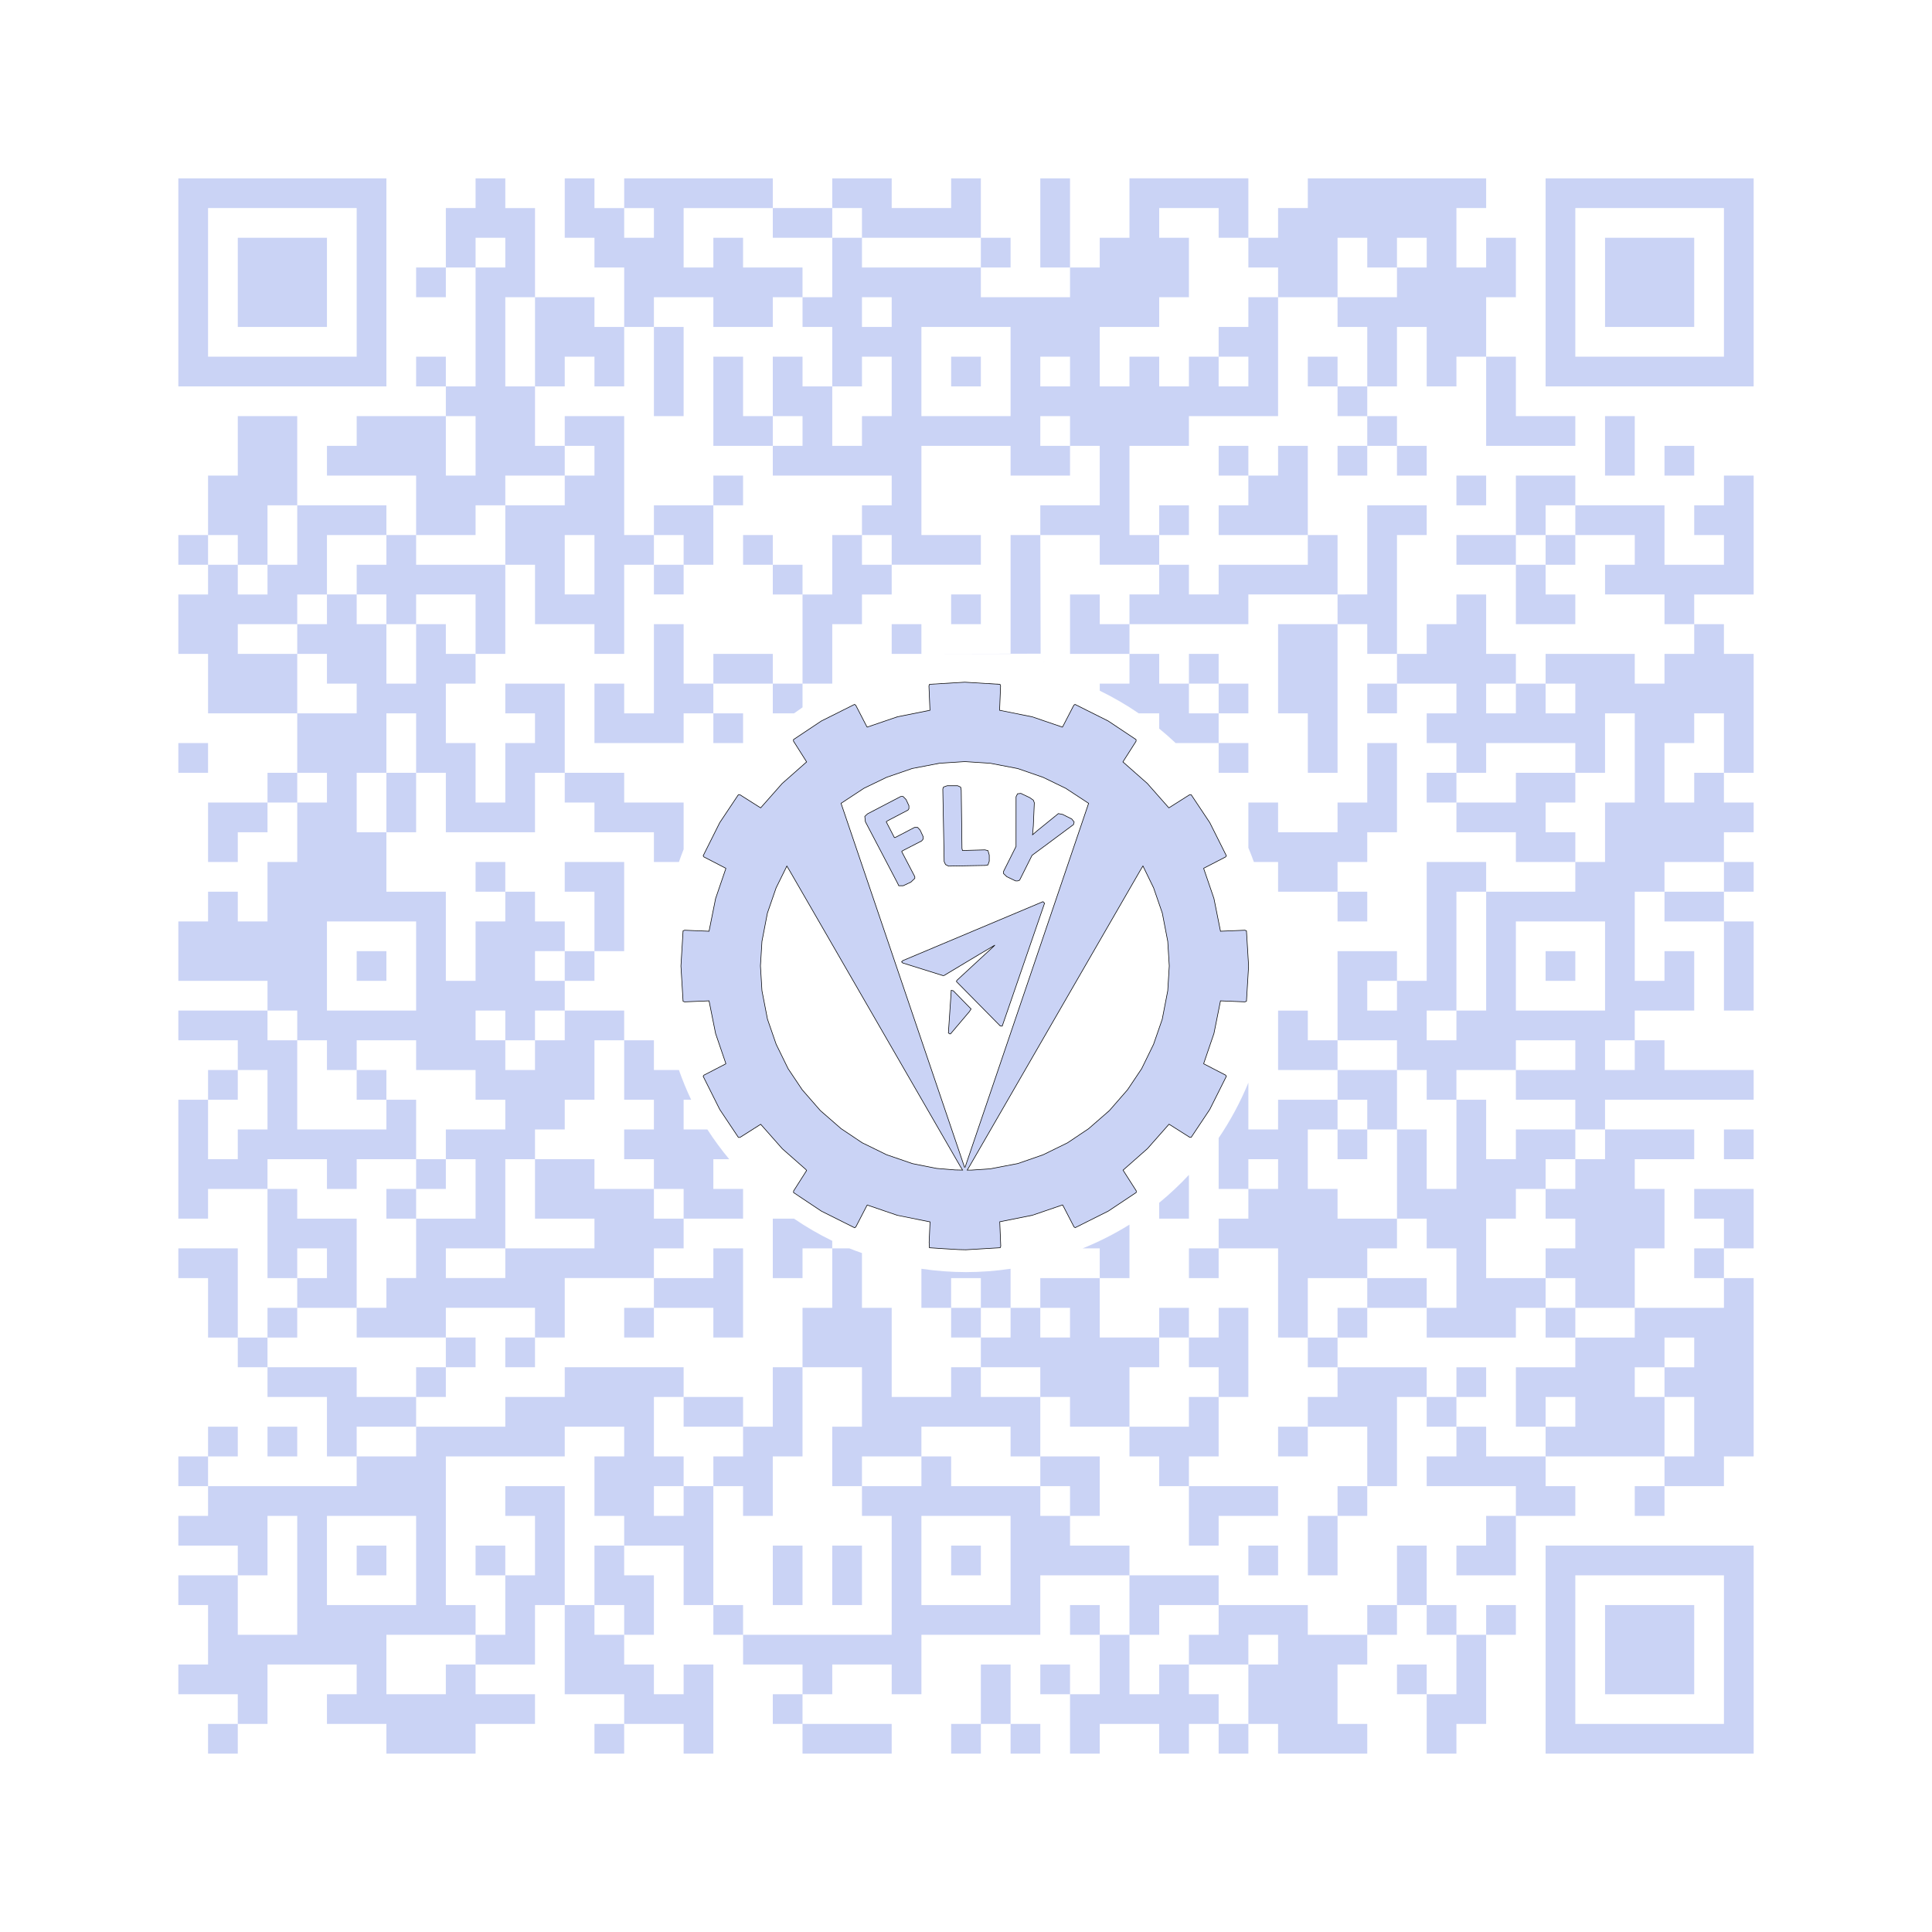
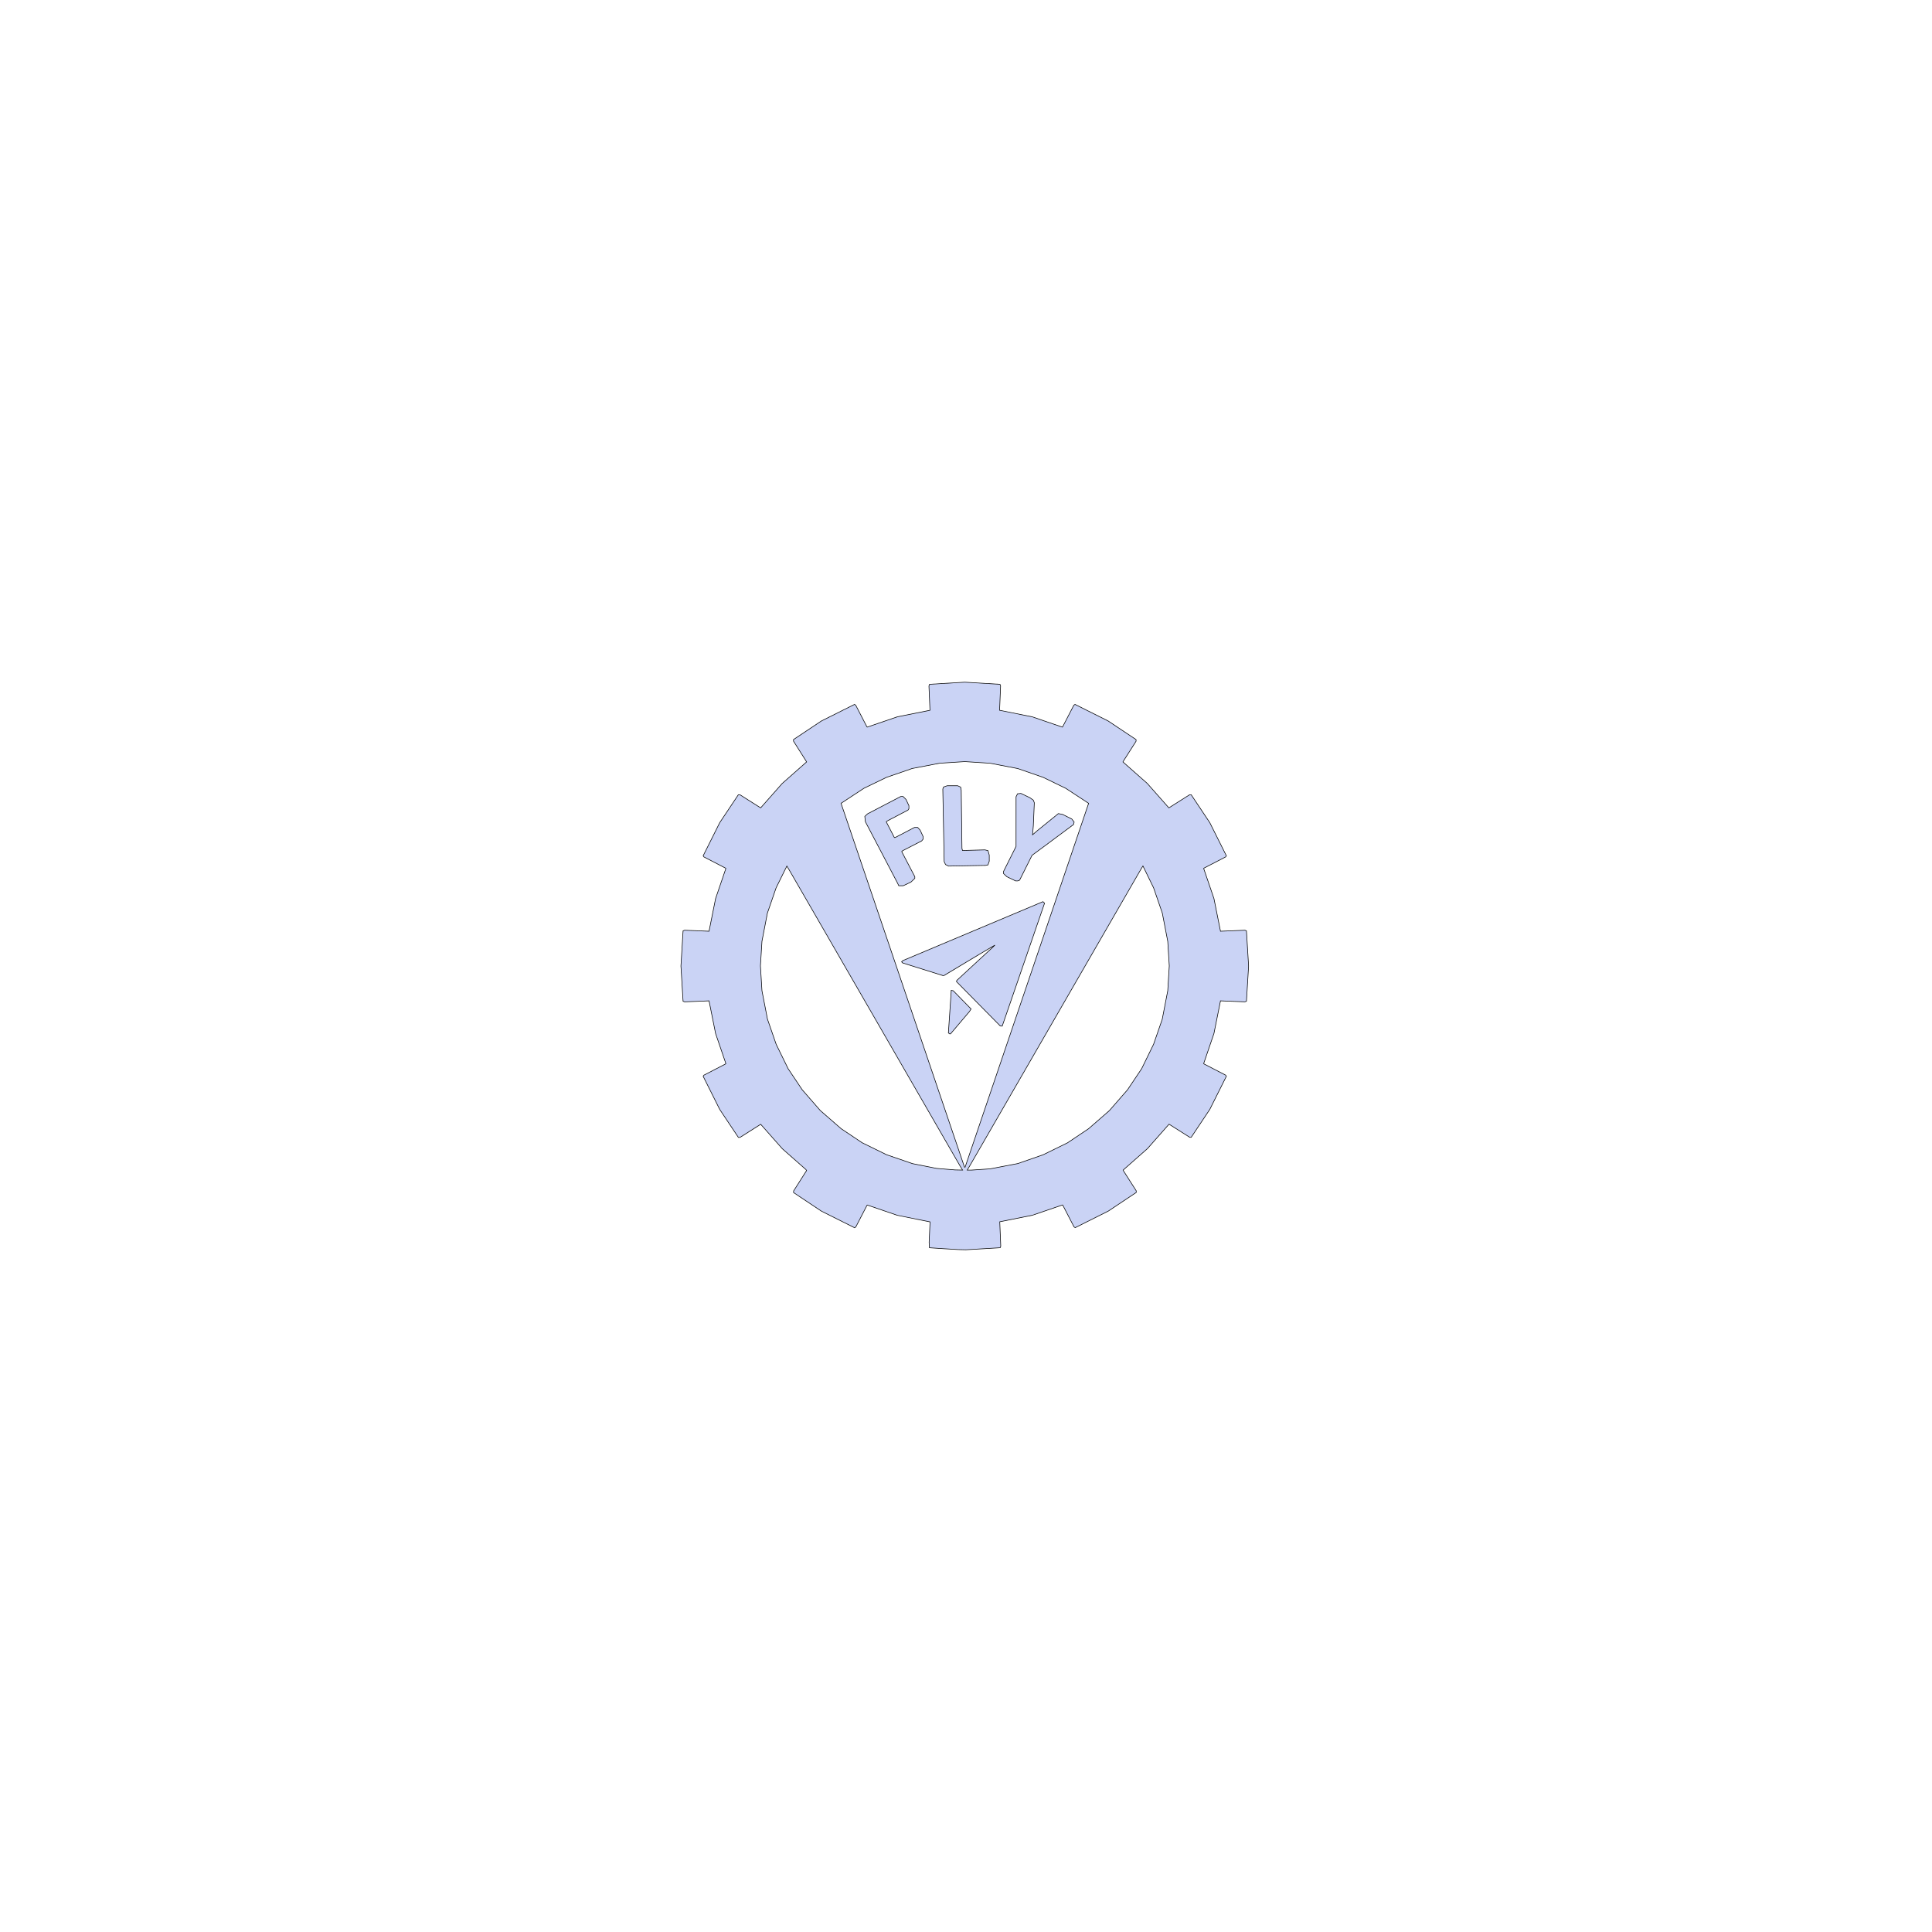
<svg xmlns="http://www.w3.org/2000/svg" xmlns:ns1="http://sodipodi.sourceforge.net/DTD/sodipodi-0.dtd" xmlns:ns2="http://www.inkscape.org/namespaces/inkscape" width="130" height="130" version="1.1" id="svg1" ns1:docname="StronavFlyQR.svg" xml:space="preserve" ns2:version="1.3.2 (091e20ef0f, 2023-11-25, custom)">
  <defs id="defs1">
    <marker id="Arrow1Lstart" orient="auto" refX="0.0" refY="0.0" style="overflow:visible" ns2:stockid="Arrow1Lstart">
      <path d="M 0.0,0.0 L 5.0,-5.0 L -12.5,0.0 L 5.0,5.0 L 0.0,0.0 z " transform="matrix(0.8 0 0 0.8 10 0)" style="fill-rule:evenodd;stroke:#000000;stroke-width:1.0pt;marker-start:none" id="path1-2" />
    </marker>
    <marker id="Arrow1Lend" orient="auto" refX="0.0" refY="0.0" style="overflow:visible" ns2:stockid="Arrow1Lend">
      <path d="M 0.0,0.0 L 5.0,-5.0 L -12.5,0.0 L 5.0,5.0 L 0.0,0.0 z " transform="matrix(-0.8 9.79717e-17 -9.79717e-17 -0.8 -10 1.22465e-15)" style="fill-rule:evenodd;stroke:#000000;stroke-width:1.0pt;marker-start:none" id="path2" />
    </marker>
  </defs>
  <ns1:namedview id="namedview1" pagecolor="#505050" bordercolor="#ffffff" borderopacity="1" ns2:showpageshadow="0" ns2:pageopacity="0" ns2:pagecheckerboard="1" ns2:deskcolor="#d1d1d1" ns2:zoom="4.5798762" ns2:cx="23.79977" ns2:cy="63.320489" ns2:window-width="1920" ns2:window-height="1045" ns2:window-x="0" ns2:window-y="35" ns2:window-maximized="1" ns2:current-layer="svg1" />
  <desc id="desc1">Zint Generated Symbol</desc>
-   <path id="path1" d="m 12,12 v 14 h 2 10 2 V 12 H 24 14 Z m 20,0 v 2 h -2 v 4 h 2 v -2 h 2 v 2 h -2 v 8 h -2 v 2 h 2 v 4 h -2 v -4 h -2 -4 v 2 h -2 v 2 h 2 4 v 4 h 2 2 v -2 h 2 v -2 h 2 2 v -2 h -2 v -4 h -2 v -6 h 2 v -6 h -2 v -2 z m 4,8 v 6 h 2 v -2 h 2 v 2 h 2 v -4 h -2 v -2 h -2 z m 6,2 h 2 v -2 h 2 2 v 2 h 2 2 v -2 h 2 v -2 h -2 -2 v -2 h -2 v 2 h -2 v -4 h 6 v -2 h -6 -2 -2 v 2 h 2 v 2 h -2 v -2 h -2 v -2 h -2 v 4 h 2 v 2 h 2 z m 10,-8 v 2 h 4 v -2 z m 4,0 h 2 v 2 h 2 4 2 v -4 h -2 v 2 h -4 v -2 h -2 -2 z m 10,2 v 2 h 2 v -2 z m 0,2 h -4 -2 -2 v -2 h -2 v 4 h -2 v 2 h 2 v 4 h 2 v -2 h 2 v 4 h -2 v 2 h -2 v -4 h -2 v -2 h -2 v 4 h 2 v 2 h -2 v 2 h 2 2 2 2 v 2 h -2 v 2 h 2 v 2 h 2 4 v -2 h -4 v -6 h 6 v 2 h 2 2 v -2 h -2 v -2 h 2 v 2 h 2 v 4 h -4 v 2 h 4 v 2 h 2 2 v -2 h -2 v -6 h 2 2 v -2 h 2 2 2 v -8 h -2 v 2 h -2 v 2 h 2 v 2 h -2 v -2 h -2 v 2 h -2 v -2 h -2 v 2 h -2 v -4 h 2 2 v -2 h 2 v -4 h -2 v -2 h 4 v 2 h 2 v -4 h -2 -4 -2 v 4 h -2 v 2 h -2 v 2 h -2 -2 -2 z m 6,0 v -6 h -2 v 6 z m 12,-2 v 2 h 2 v 2 h 2 2 v -4 h 2 v 2 h 2 v -2 h 2 v 2 h -2 v 2 h -2 -2 v 2 h 2 v 4 h 2 v -4 h 2 v 4 h 2 v -2 h 2 v -4 h 2 v -4 h -2 v 2 h -2 v -4 h 2 v -2 h -2 -2 -2 -2 -2 -2 v 2 h -2 v 2 z m 16,8 v 6 h 2 4 v -2 h -4 v -4 z m -8,2 h -2 v 2 h 2 z m 0,2 v 2 h 2 v -2 z m 2,2 v 2 h 2 v -2 z m -2,0 h -2 v 2 h 2 z m -2,-4 v -2 h -2 v 2 z M 78,36 h 2 v -2 h -2 z m 0,2 v 2 h -2 v 2 h 2 2 2 2 v -2 h 4 2 v -4 h -2 v 2 h -4 -2 v 2 h -2 v -2 z m 10,-2 v -6 h -2 v 2 h -2 v 2 h -2 v 2 h 2 2 z m -4,-4 v -2 h -2 v 2 z m 6,8 v 2 h 2 v 2 h 2 v -8 h 2 v -2 h -2 -2 v 6 z m 4,4 v 2 h 2 2 v 2 h -2 v 2 h 2 v 2 h 2 v -2 h 2 2 2 v 2 h 2 v -4 h 2 v 6 h -2 v 4 h -2 v 2 h -4 -2 v 8 h -2 v 2 h -2 v -2 h 2 v -8 h 2 v -2 h -2 -2 v 8 h -2 v 2 h -2 v -2 h 2 v -2 h -2 -2 v 6 h 2 2 v 2 h 2 v 2 h 2 v -2 h 2 2 v -2 h 4 v 2 h -4 v 2 h 4 v 2 h 2 v -2 h 2 2 6 v -2 h -6 v -2 h -2 v 2 h -2 v -2 h 2 v -2 h 2 2 v -4 h -2 v 2 h -2 v -6 h 2 v -2 h 2 2 v -2 h 2 v -2 h -2 v -2 h -2 v 2 h -2 v -4 h 2 v -2 h 2 v 4 h 2 v -8 h -2 v -2 h -2 v 2 h -2 v 2 h -2 v -2 h -2 -2 -2 v 2 h 2 v 2 h -2 v -2 h -2 v 2 h -2 v -2 h 2 v -2 h -2 v -4 h -2 v 2 h -2 v 2 z m 20,-2 v -2 h 2 2 v -8 h -2 v 2 h -2 v 2 h 2 v 2 h -2 -2 v -4 h -2 -4 v 2 h 4 v 2 h -2 v 2 h 2 2 v 2 z m -8,-6 h -2 v 2 h 2 z m -2,2 h -2 v 4 h 2 2 v -2 h -2 z m -2,0 v -2 h -4 v 2 z m 0,-2 h 2 v -2 h 2 v -2 h -2 -2 z m 14,22 v 2 h 2 v -2 z m 0,2 h -4 v 2 h 4 z m 0,2 v 6 h 2 v -6 z m -8,14 v 2 h -2 v 2 h -2 v 2 h 2 v 2 h -2 v 2 h 2 v 2 h 2 2 v -4 h 2 v -4 h -2 v -2 h 4 v -2 h -4 z m 2,12 v 2 h -4 v 2 h -2 -2 v 4 h 2 v -2 h 2 v 2 h -2 v 2 h 2 4 2 v -4 h -2 v -2 h 2 v -2 h 2 v 2 h -2 v 2 h 2 v 4 h -2 v 2 h 2 2 v -2 h 2 V 86 h -2 v 2 h -2 -2 z m 6,-2 v -2 h -2 v 2 z m 0,-2 h 2 v -4 h -2 -2 v 2 h 2 z m -4,16 h -2 v 2 h 2 z m -8,-2 h -2 -2 v -2 h -2 v 2 h -2 v 2 h 2 2 2 v 2 h 2 2 v -2 h -2 z m -2,4 h -2 v 2 h -2 v 2 h 2 2 z m -4,-6 v -2 h -2 v 2 z m -2,-2 v -2 h -2 -2 -2 v 2 h -2 v 2 h 2 2 v 4 h 2 v -6 z m -4,6 h -2 v 2 h 2 z m -2,2 h -2 v 4 h 2 z m -2,-6 h -2 v 2 h 2 z m 2,-4 v -2 h -2 v 2 z m -2,-2 v -4 h 2 2 v -2 h 2 v -2 h -2 -2 v -2 h -2 v -4 h 2 v -2 h -2 -2 v 2 h -2 v -3.15 c -0.537,1.307 -1.207,2.555 -2,3.725 V 80 h 2 v -2 h 2 v 2 h -2 v 2 h -2 v 2 h 2 2 v 6 z m -6,-6 h -2 v 2 h 2 z m 8,-10 h 2 v 2 h 2 v -4 h -2 -2 z m 0,-2 v -2 h -2 v -2 h -2 v 4 h 2 z m 4,4 v 6 h 2 v 2 h 2 v 4 h -2 v 2 h 2 2 2 v -2 h 2 v -2 h -2 -2 v -4 h 2 v -2 h 2 v -2 h 2 v -2 h -2 -2 v 2 h -2 v -4 h -2 v 6 h -2 v -4 z m 10,12 v 2 h 2 v -2 z m -8,0 v -2 h -4 v 2 z m -4,0 h -2 v 2 h 2 z m 0,-12 h -2 v 2 h 2 z m 6,18 h 2 v -2 h -2 z m 8,-36 v -2 h -2 v -2 h 2 v -2 h -2 -2 v 2 h -4 v 2 h 4 v 2 h 2 z m -8,-4 v -2 h -2 v 2 z m -4,-8 h -2 v 2 h 2 z m -4,-4 h -2 -2 v 6 h 2 v 4 h 2 z m -14,0 h -2 v -2 h -2 v 4 h 2 2 z m 0,2 v 2 h -2 v 0.477 C 74.911,46.919 75.787,47.428 76.623,48 H 78 v 1.025 C 78.381,49.337 78.75,49.662 79.107,50 H 80 82 v -2 h -2 v -2 h -2 v -2 z m 4,2 h 2 v -2 h -2 z m 2,0 v 2 h 2 v -2 z m 0,4 v 2 h 2 v -2 z m 0,2 C 0,0 0,0 82,52 Z M 70,36 h -2 v 8 h -6 l 8.021,-0.015 z m -8,8 v -2 h -2 v 2 z m -2,-6 h -2 v -2 h -2 v 4 h -2 v 6 h 2 v -4 h 2 v -2 h 2 z m -6,8 h -2 v 2 h 1.426 C 53.615,47.863 53.806,47.729 54,47.598 Z m -2,0 v -2 h -4 v 2 z m -4,0 h -2 v -4 h -2 v 6 h -2 v -2 h -2 v 4 h 2 2 2 v -2 h 2 z m 0,2 v 2 h 2 v -2 z m 6,-8 v -2 h -2 v 2 z m -2,-2 v -2 h -2 v 2 z m 0,-8 v -2 h -2 v -4 h -2 v 6 h 2 z m -8,-8 v 6 h 2 v -6 z m -6,8 h 2 v 2 h -2 v 2 h -2 -2 v 4 h 2 v 4 h 2 2 v 2 h 2 v -6 h 2 v -2 h -2 v -8 h -2 -2 z m 6,6 h 2 v 2 h 2 v -4 h -2 -2 z m 4,-2 h 2 v -2 h -2 z m -2,4 h -2 v 2 h 2 z m -12,0 h -2 -4 v -2 h -2 v 2 h -2 v 2 h 2 v 2 h 2 v -2 h 4 v 4 h 2 z m -2,6 h -2 v -2 h -2 v 4 h -2 v -4 h -2 v -2 h -2 v 2 h -2 v 2 h 2 v 2 h 2 v 2 h -2 -2 v 4 h 2 v 2 h -2 v 4 h -2 v 4 h -2 v -2 h -2 v 2 h -2 v 4 h 2 2 2 v 2 h 2 v 2 h 2 v 2 h 2 v -2 h 4 v 2 h 2 2 v 2 h 2 v 2 h -2 -2 v 2 h 2 v 4 h -2 -2 v 4 h -2 v 2 h -2 v 2 h 2 2 2 v -2 h 4 2 v 2 h 2 v -4 h 2 4 v -2 h 2 v -2 h -2 v -2 h -4 v -2 h -4 v 4 h 4 v 2 h -2 -2 -2 v 2 h -4 v -2 h 2 2 v -6 h 2 v -2 h 2 v -2 h 2 v -4 h 2 v -2 h -2 -2 v 2 h -2 v 2 h -2 v -2 h -2 v -2 h 2 v 2 h 2 v -2 h 2 v -2 h -2 v -2 h 2 v -2 h -2 v -2 h -2 v 2 h -2 v 4 h -2 v -6 h -2 -2 v -4 h -2 v -4 h 2 v -4 h 2 v 4 h 2 v 4 h 2 2 2 v -4 h 2 v -6 h -2 -2 v 2 h 2 v 2 h -2 v 4 h -2 v -4 h -2 v -4 h 2 z m 6,8 v 2 h 2 v 2 h 2 2 v 2 h 1.684 C 45.783,57.715 45.888,57.431 46,57.15 V 54 h -2 -2 v -2 h -2 z m -10,0 h -2 v 4 h 2 z m 6,8 v -2 h -2 v 2 z m 4,4 v 2 h 2 v -2 z m 2,0 h 2 v -6 h -2 -2 v 2 h 2 z m 2,6 v 4 h 2 v 2 h -2 v 2 h 2 v 2 h 2 v 2 h 2 2 v -2 h -2 v -2 h 1.068 C 48.538,77.364 48.047,76.696 47.598,76 H 46 v -2 h 0.506 C 46.197,73.348 45.922,72.681 45.684,72 H 44 v -2 z m 2,0 h 1.062 z m 0,16 v 2 h 4 v 2 h 2 v -6 h -2 v 2 z m 0,2 h -2 v 2 h 2 z m -8,2 h -2 v 2 h 2 z m -6,0 v 2 h 2 v -2 z m 0,2 h -2 v 2 h 2 z m -2,2 h -4 v -2 h -2 -4 v 2 h 4 v 4 h 2 v -2 h 4 z m 0,2 v 2 h -4 v 2 h -2 -2 -2 -2 -2 v 2 h -2 v 2 h 2 2 v 2 h 2 v -4 h 2 v 8 h -2 -2 v -4 h -2 -2 v 2 h 2 v 4 h -2 v 2 h 2 2 v 2 h 2 v -4 h 2 2 2 v 2 h -2 v 2 h 2 2 v 2 h 4 2 v -2 h 4 v -2 h -4 v -2 h -2 v 2 h -4 v -4 h 2 2 2 v -2 H 30 V 98 h 4 4 v -2 h 4 v 2 h -2 v 4 h 2 v 2 h 2 2 v 4 h 2 v -8 h -2 v 2 h -2 v -2 h 2 v -2 h -2 v -4 h 2 v -2 h -2 -2 -4 v 2 h -4 v 2 h -4 z m 18,-2 v 2 h 4 v -2 z m 4,2 v 2 h -2 v 2 h 2 v 2 h 2 v -4 h 2 v -6 h -2 v 4 z m 4,-4 h 2 2 v 4 h -2 v 4 h 2 v -2 h 2 2 v -2 h 2 2 2 v 2 h 2 v -4 h -2 -2 v -2 h -2 v 2 H 62 60 V 88 H 58 V 84.316 C 57.715,84.217 57.431,84.112 57.15,84 H 56 v 4 h -2 z m 2,-8 V 83.494 C 55.107,83.059 54.247,82.559 53.426,82 H 52 v 4 h 2 v -2 z m 10,8 h 2 2 v 2 h 2 v 2 h 2 2 v -4 h 2 v -2 h -2 -2 v -4 h -2 -2 v 2 h 2 v 2 h -2 v -2 h -2 v 2 h -2 z m 0,-2 v -2 h -2 v 2 z m -2,-2 v -2 h 2 v 2 h 2 v -2.627 c -0.993,0.148 -1.996,0.223 -3,0.225 -1.004,-0.002 -2.007,-0.077 -3,-0.225 V 88 Z m 10,-2 h 2 V 82.402 C 74.998,83.024 73.944,83.559 72.85,84 H 74 Z m 4,4 h 2 v -2 h -2 z m 2,0 v 2 h 2 v 2 h 2 v -6 h -2 v 2 z m 2,4 h -2 v 2 h -2 -2 v 2 h 2 v 2 h 2 v -2 h 2 z m -2,6 v 4 h 2 v -2 h 4 v -2 H 82 Z M 70,98 v 2 h 2 v 2 h 2 v -4 h -2 z m 2,4 h -2 v -2 h -2 -4 v -2 h -2 v 2 h -2 -2 v 2 h 2 v 8 h -4 -2 -4 v 2 h 4 v 2 h 2 v -2 h 4 v 2 h 2 v -4 h 6 2 v -4 h 2 4 v -2 h -4 z m 4,4 v 4 h 2 v -2 h 4 v -2 h -4 z m 6,2 v 2 h -2 v 2 h 2 2 v -2 h 2 v 2 h -2 v 4 h 2 v 2 h 2 2 2 v -2 h -2 v -4 h 2 v -2 h -2 -2 v -2 h -2 -2 z m 10,2 h 2 v -2 h -2 z m 2,-2 h 2 v -4 h -2 z m 2,0 v 2 h 2 v -2 z m 2,2 v 4 h -2 v 4 h 2 v -2 h 2 v -6 z m 2,0 h 2 v -2 h -2 z m -4,4 v -2 h -2 v 2 z m -12,2 h -2 v 2 h 2 z m -2,0 v -2 h -2 v -2 h -2 v 2 h -2 v -4 h -2 v 4 h -2 v 4 h 2 v -2 h 2 2 v 2 h 2 v -2 z m -10,-2 v -2 h -2 v 2 z m 2,-4 v -2 h -2 v 2 z m -20,4 h -2 v 2 h 2 z m 0,2 v 2 h 6 v -2 z m -4,-6 v -2 h -2 v 2 z m -8,-6 h -2 v 4 h 2 v 2 h 2 v -4 h -2 z m 0,6 h -2 v -2 h -2 v 6 h 2 2 v 2 h 2 2 v 2 h 2 v -6 h -2 v 2 h -2 v -2 h -2 z m 0,6 h -2 v 2 h 2 z m -4,-8 v -8 h -2 -2 v 2 h 2 v 4 h -2 v 4 h -2 v 2 h 2 2 v -4 z m -4,-2 v -2 h -2 v 2 z m -18,10 h -2 v 2 h 2 z m -2,-16 v -2 h -2 v 2 z m 0,-2 h 2 v -2 h -2 z m 4,-6 v -2 h -2 v 2 z m -2,-2 v -6 h -2 -2 v 2 h 2 v 4 z m 2,0 h 2 v -2 h -2 z m 2,-2 h 2 2 v -6 h -2 -2 v -2 h -2 v 6 h 2 v -2 h 2 v 2 h -2 z m -2,-8 v -2 h 2 2 v 2 h 2 v -2 h 2 2 v -4 h -2 v 2 h -2 -2 -2 v -6 h -2 v -2 h -2 -4 v 2 h 4 v 2 h 2 v 4 h -2 v 2 h -2 v -4 h -2 v 8 h 2 v -2 h 2 z m -4,-6 h 2 v -2 h -2 z m 12,0 v -2 h -2 v 2 z m 2,4 v 2 h 2 v -2 z m 0,2 h -2 v 2 h 2 z M 20,54 v -2 h -2 v 2 z m -2,0 h -2 -2 v 4 h 2 v -2 h 2 z m 2,-6 v -4 h -4 v -2 h 2 2 v -2 h 2 v -4 h 4 v -2 h -4 -2 v 4 h -2 v 2 h -2 v -2 h -2 v 2 h -2 v 4 h 2 v 4 h 2 z M 14,38 v -2 h -2 v 2 z m 0,-2 h 2 v 2 h 2 v -4 h 2 v -6 h -2 -2 v 4 H 14 Z M 30,26 v -2 h -2 v 2 z m 0,-8 h -2 v 2 h 2 z m 74,-6 v 14 h 2 10 2 V 12 h -2 -10 z M 14,14 H 24 V 24 H 14 Z m 92,0 h 10 v 10 h -10 z m -90,2 v 6 h 6 v -6 z m 92,0 v 6 h 6 v -6 z m -50,4 h 2 v 2 h -2 z m 4,2 h 4 2 v 6 h -6 z m 2,2 v 2 h 2 v -2 z m 6,0 h 2 v 2 h -2 z m 38,4 v 4 h 2 v -4 z m 4,2 v 2 h 2 v -2 z m -14,2 v 2 h 2 v -2 z m -60,4 h 2 v 4 h -2 z m 26,4 v 2 h 2 V 40 Z M 12,50 v 2 h 2 v -2 z m 80,0 v 4 h -2 v 2 h -4 v -2 h -2 v 3.047 C 84.132,57.361 84.255,57.679 84.371,58 H 86 v 2 h 4 v -2 h 2 v -2 h 2 v -6 z m -2,10 v 2 h 2 v -2 z m -68,2 h 2 2 2 v 6 h -4 -2 z m 80,0 h 4 2 v 6 h -2 -4 z m -78,2 v 2 h 2 v -2 z m 80,0 v 2 h 2 v -2 z m 12,12 v 2 h 2 v -2 z m -36,3.055 c -0.624,0.669 -1.292,1.296 -2,1.877 V 82 h 2 z M 18,96 v 2 h 2 v -2 z m 4,6 h 2 4 v 6 h -2 -2 -2 z m 40,0 h 2 4 v 6 h -6 z m -38,2 v 2 h 2 v -2 z m 28,0 v 4 h 2 v -4 z m 4,0 v 4 h 2 v -4 z m 8,0 v 2 h 2 v -2 z m 20,0 v 2 h 2 v -2 z m 20,0 v 14 h 2 10 2 v -14 h -2 -10 z m 2,2 h 10 v 10 h -10 z m 2,2 v 6 h 6 v -6 z m -42,4 v 4 h 2 v -4 z m 2,4 v 2 h 2 v -2 z m -2,0 h -2 v 2 h 2 z" ns1:nodetypes="cccccccccccccccccccccccccccccccccccccccccccccccccccccccccccccccccccccccccccccccccccccccccccccccccccccccccccccccccccccccccccccccccccccccccccccccccccccccccccccccccccccccccccccccccccccccccccccccccccccccccccccccccccccccccccccccccccccccccccccccccccccccccccccccccccccccccccccccccccccccccccccccccccccccccccccccccccccccccccccccccccccccccccccccccccccccccccccccccccccccccccccccccccccccccccccccccccccccccccccccccccccccccccccccccccccccccccccccccccccccccccccccccccccccccccccccccccccccccccccccccccccccccccccccccccccccccccccccccccccccccccccccccccccccccccccccccccccccccccccccccccccccccccccccccccccccccccccccccccccccccccccccccccccccccccccccccccccccccccccccccccccccccccccccccccccccccccccccccccccccccccccccccccccccccccccccccccccccccccccccccccccccccccccccccccccccccccccccccccccccccccccccccccccccccccccccccccccccccccccccccccccccccccccccccccccccccccccccccccccccccccccccccccccccccccccccccccccccccccccccccccccccccccccccccccccccccccccccccccccccccccccccccccccccccccccccccccccccccccccccccccccccccccccccccccccccccccccccccccccccccccccccccccccccccccccccccccccccccccccccccccccccccccccccccccccccccccccccccccccccccccccccccccccccccccccccccccccccccccccccccccccccccccccccccccccccccccccccccccccccccccccccccccccccccccccccccccccccccccccccccccccccccccccccccccccccccccccccccccccccccccccccccccccccccccccccccccccccccccccccccccccccccccccccccccccccccccccccccccccccccccccccccccccccccccccccccccccccccccccccccccccccccccccccccccccccccccccccccccccccccccccccccccccccccccccccccccccccccccccccccccccccccccccccccccccccccccccccccccccccccccccccccccccccccccccccccccccccccccccccccccccccccccccccccccccccccccccccccccccccccccccccccccccccccccccccccccccccccccccccccccccccccccccccccccccccccccccccccccccccccccccccccccccccccccccccccccccccccccccccccccccccccccccccccccccccccccccccccccccccccccccccccccccccccccccccccccccccccccccccccccccccccccccccccccccccccccccccccccccccccccccccccccccccccccccccccccccccccccccccccccccccccccccccccccccccccccccccccccccccccccccccccccccccccccccccccccccccccccccccccccccccccccccccccccccccccccccccccccccccccccccccccccccccccccccccccccccccccccccccccccccccccccccccccccccccccccccccccccccccccccccccccccccccccccccccccccccccccccccccccccccccccccccccccccccccccccccccccccccc" style="fill:#cad3f5;fill-opacity:1" ns2:label="QR Code" />
  <path style="fill:#cad3f5;fill-opacity:1;stroke:#000000;stroke-width:0.04" d="m 63.522,84.024 -0.981,-0.065 -0.011,-0.18 -0.011,-0.18 0.031,-0.691 0.031,-0.691 -0.002,1.7e-5 -0.002,1.7e-5 -1.097,-0.22 -1.097,-0.22 -1.013,-0.346 -1.013,-0.346 -0.013,0.016 -0.013,0.016 -0.373,0.721 -0.373,0.721 -0.04,0.027 -0.04,0.027 -1.115,-0.558 -1.115,-0.558 -0.939,-0.626 -0.939,-0.626 v -0.052 -0.052 l 0.438,-0.689 0.438,-0.689 -0.021,-0.033 -0.021,-0.033 -0.793,-0.698 -0.793,-0.698 -0.728,-0.824 -0.728,-0.824 -0.048,0.028 -0.048,0.028 -0.652,0.413 -0.652,0.413 h -0.052 -0.052 L 49.056,75.593 48.43,74.654 47.872,73.538 47.314,72.423 l 0.027,-0.04 0.027,-0.04 0.721,-0.373 0.721,-0.373 0.016,-0.014 0.016,-0.014 -0.346,-1.013 -0.346,-1.013 -0.22,-1.097 -0.22,-1.097 4e-5,-0.002 3.9e-5,-0.002 -0.822,0.034 -0.822,0.034 -0.052,-0.02 -0.052,-0.02 -0.072,-1.185 -0.072,-1.185 0.072,-1.185 0.072,-1.185 0.052,-0.02 0.052,-0.02 0.822,0.034 0.822,0.034 -4e-5,-0.002 -4e-5,-0.002 0.22,-1.097 0.22,-1.097 0.346,-1.013 0.346,-1.013 -0.016,-0.014 -0.016,-0.014 -0.721,-0.373 -0.721,-0.373 -0.027,-0.04 -0.027,-0.04 0.558,-1.115 0.558,-1.115 0.626,-0.939 0.626,-0.939 h 0.052 0.052 l 0.652,0.413 0.652,0.413 0.048,0.028 0.048,0.028 0.724,-0.82 0.724,-0.82 0.82,-0.724 0.82,-0.724 -0.028,-0.048 -0.028,-0.048 -0.413,-0.652 -0.413,-0.652 v -0.052 -0.052 l 0.939,-0.626 0.939,-0.626 1.115,-0.558 1.115,-0.558 0.04,0.027 0.04,0.027 0.373,0.721 0.373,0.721 0.013,0.016 0.013,0.016 1.013,-0.346 1.013,-0.346 1.097,-0.22 1.097,-0.22 0.002,4.1e-5 0.002,3.9e-5 -0.035,-0.82 -0.035,-0.82 0.021,-0.054 0.021,-0.054 1.185,-0.071 1.185,-0.071 1.185,0.071 1.185,0.071 0.02,0.052 0.02,0.052 -0.034,0.822 -0.034,0.822 0.002,-4e-5 0.002,-4e-5 1.097,0.22 1.097,0.22 1.013,0.346 1.013,0.346 0.013,-0.016 0.013,-0.016 0.373,-0.721 0.373,-0.721 0.04,-0.027 0.04,-0.027 1.115,0.558 1.115,0.558 0.939,0.626 0.939,0.626 v 0.055 0.055 l -0.414,0.649 -0.414,0.649 -0.028,0.048 -0.028,0.048 0.82,0.724 0.82,0.724 0.724,0.82 0.724,0.82 0.048,-0.028 0.048,-0.028 0.652,-0.413 0.652,-0.413 h 0.052 0.052 l 0.626,0.939 0.626,0.939 0.558,1.115 0.558,1.115 -0.027,0.04 -0.027,0.04 -0.721,0.373 -0.721,0.373 -0.016,0.013 -0.016,0.013 0.346,1.012 0.346,1.012 0.22,1.099 0.22,1.099 -4.1e-5,0.002 -4e-5,0.002 0.822,-0.034 0.822,-0.034 0.052,0.02 0.052,0.02 0.072,1.185 0.072,1.185 -0.072,1.185 -0.072,1.185 -0.052,0.02 -0.052,0.02 -0.822,-0.034 -0.822,-0.034 4e-5,0.002 4.1e-5,0.002 -0.22,1.097 -0.22,1.097 -0.346,1.013 -0.346,1.013 0.016,0.013 0.016,0.013 0.721,0.373 0.721,0.373 0.027,0.04 0.027,0.04 -0.558,1.115 -0.558,1.115 -0.626,0.939 -0.626,0.939 H 80.111 80.059 l -0.652,-0.413 -0.652,-0.413 -0.048,-0.028 -0.048,-0.028 -0.724,0.82 -0.724,0.82 -0.82,0.724 -0.82,0.724 0.028,0.048 0.028,0.048 0.414,0.649 0.414,0.649 v 0.055 0.055 l -0.939,0.626 -0.939,0.626 -1.115,0.558 -1.115,0.558 -0.04,-0.027 -0.04,-0.027 -0.373,-0.721 -0.373,-0.721 -0.013,-0.016 -0.013,-0.016 -1.013,0.346 -1.013,0.346 -1.097,0.22 -1.097,0.22 -0.002,-4.1e-5 -0.002,-4e-5 0.034,0.822 0.034,0.822 -0.02,0.052 -0.02,0.052 -1.155,0.068 -1.155,0.068 -0.24,-0.006 -0.24,-0.006 z m 1.169,-5.419 -0.079,-0.13 -5.014,-8.688 -5.014,-8.688 -0.74,-1.281 -0.74,-1.281 -0.079,-0.131 -0.079,-0.131 -0.361,0.731 -0.361,0.731 -0.294,0.852 -0.294,0.852 -0.183,0.95 -0.183,0.95 -0.051,0.825 -0.051,0.825 0.051,0.836 0.051,0.836 0.186,0.958 0.186,0.958 0.292,0.844 0.292,0.844 0.402,0.821 0.402,0.821 0.474,0.709 0.474,0.709 0.61,0.7 0.61,0.7 0.7,0.61 0.7,0.61 0.709,0.474 0.709,0.474 0.821,0.402 0.821,0.402 0.87,0.299 0.87,0.299 0.812,0.161 0.812,0.161 0.621,0.051 0.621,0.051 0.253,0.005 0.253,0.005 z m 1.294,0.087 0.641,-0.043 0.93,-0.178 0.93,-0.178 0.852,-0.296 0.852,-0.296 0.821,-0.402 0.821,-0.402 0.709,-0.475 0.709,-0.475 0.7,-0.61 0.7,-0.61 0.61,-0.7 0.61,-0.7 0.475,-0.709 0.475,-0.709 0.401,-0.821 0.401,-0.821 0.291,-0.841 0.291,-0.841 0.186,-0.961 0.186,-0.961 0.051,-0.836 0.051,-0.836 -0.051,-0.825 -0.051,-0.825 -0.183,-0.95 -0.183,-0.95 -0.294,-0.852 -0.294,-0.852 -0.358,-0.734 -0.358,-0.734 -0.081,0.133 -0.081,0.133 -5.753,9.969 -5.753,9.969 -0.079,0.13 -0.079,0.13 0.133,1.2e-4 0.133,1.2e-4 z m 3.103,-12.371 4.144,-12.212 0.009,-0.028 0.009,-0.028 -0.77,-0.505 -0.77,-0.505 -0.761,-0.369 -0.761,-0.369 -0.852,-0.295 -0.852,-0.295 -0.93,-0.179 -0.93,-0.179 -0.851,-0.055 -0.851,-0.055 -0.851,0.055 -0.851,0.055 -0.921,0.177 -0.921,0.177 -0.861,0.297 -0.861,0.297 -0.761,0.368 -0.761,0.368 -0.77,0.506 -0.77,0.506 0.009,0.028 0.009,0.028 4.144,12.213 4.144,12.213 0.02,8e-5 0.02,8e-5 z m -5.229,3.215 -0.044,-0.029 0.092,-1.361 0.092,-1.361 0.002,-0.073 0.002,-0.073 0.07,0.013 0.07,0.013 0.599,0.612 0.599,0.612 -0.055,0.088 -0.055,0.088 -0.636,0.751 -0.636,0.751 -0.028,-6.12e-4 -0.028,-6.13e-4 z m 1.972,-1.994 -1.475,-1.496 0.014,-0.039 0.014,-0.039 1.221,-1.128 1.221,-1.128 0.06,-0.059 0.06,-0.059 -0.54,0.319 -0.54,0.319 -1.174,0.705 -1.174,0.705 h -0.039 -0.039 l -1.349,-0.423 -1.349,-0.423 -0.038,-0.038 -0.038,-0.038 0.042,-0.042 0.042,-0.042 1.317,-0.554 1.317,-0.554 3.398,-1.429 3.398,-1.429 0.053,0.053 0.053,0.053 -1.179,3.423 -1.179,3.423 -0.246,0.711 -0.246,0.711 -0.065,-0.004 -0.065,-0.004 z m -5.426,-8.095 -0.077,-0.15 -1.049,-2.002 -1.049,-2.002 -0.02,-0.18 -0.02,-0.18 0.094,-0.087 0.094,-0.087 1.117,-0.583 1.117,-0.583 h 0.076 0.076 l 0.1,0.1 0.1,0.1 0.098,0.21 0.098,0.21 -2.41e-4,0.1 -2.4e-4,0.1 -0.031,0.048 -0.031,0.048 -0.699,0.366 -0.699,0.366 -0.032,0.03 -0.032,0.03 0.272,0.526 0.272,0.526 0.028,8.87e-4 0.028,8.87e-4 0.651,-0.34 0.651,-0.34 h 0.104 0.104 l 0.084,0.09 0.084,0.09 0.102,0.22 0.102,0.22 4e-4,0.082 4e-4,0.082 -0.05,0.062 -0.05,0.062 -0.641,0.33 -0.641,0.33 -0.031,0.029 -0.031,0.029 0.441,0.844 0.441,0.844 v 0.057 0.057 l -0.13,0.125 -0.13,0.125 -0.26,0.123 -0.26,0.123 -0.149,3.1e-5 -0.149,3.2e-5 z m 7.641,-0.313 -0.299,-0.143 -0.11,-0.105 -0.11,-0.105 v -0.073 -0.073 l 0.42,-0.84 0.42,-0.84 5.88e-4,-1.672 5.89e-4,-1.672 0.05,-0.1 0.05,-0.1 0.112,-0.013 0.112,-0.013 0.3,0.143 0.3,0.143 0.12,0.085 0.12,0.085 0.033,0.088 0.033,0.088 -0.034,0.778 -0.034,0.778 -0.025,0.297 -0.025,0.297 0.172,-0.147 0.172,-0.147 0.695,-0.564 0.695,-0.564 0.143,0.027 0.143,0.027 0.309,0.155 0.309,0.155 0.08,0.102 0.08,0.102 -0.022,0.085 -0.022,0.085 -1.005,0.747 -1.005,0.747 -0.39,0.288 -0.39,0.288 -0.418,0.836 -0.418,0.836 -0.066,0.025 -0.066,0.025 h -0.068 -0.068 z m -4.323,-0.909 -0.1,-0.051 -0.046,-0.099 -0.046,-0.099 -0.046,-2.444 -0.046,-2.444 0.025,-0.066 0.025,-0.066 0.123,-0.043 0.123,-0.043 h 0.352 0.352 l 0.1,0.046 0.1,0.046 0.02,0.105 0.02,0.105 0.025,1.962 0.025,1.962 0.018,0.066 0.018,0.066 0.754,-0.021 0.754,-0.021 0.104,0.026 0.104,0.026 0.042,0.15 0.042,0.15 2.4e-4,0.204 2.41e-4,0.204 -0.044,0.126 -0.044,0.126 -0.086,0.017 -0.086,0.017 -1.241,0.023 -1.241,0.023 z" id="path9" ns2:label="vFly Logo" />
</svg>